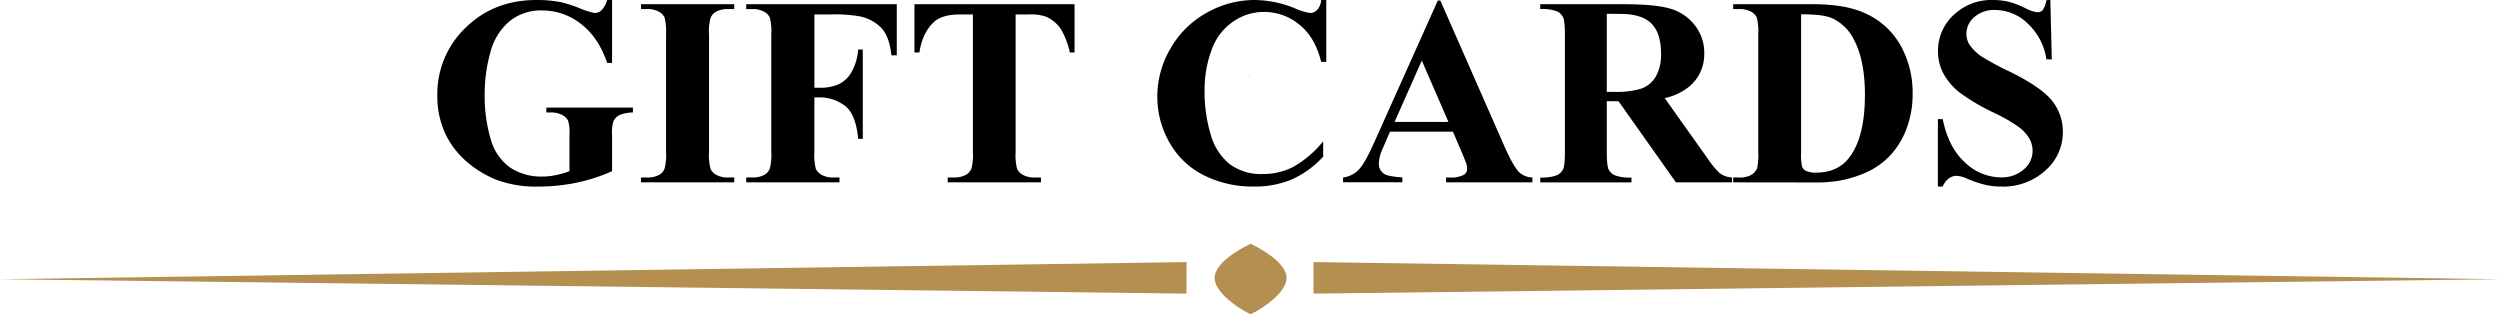
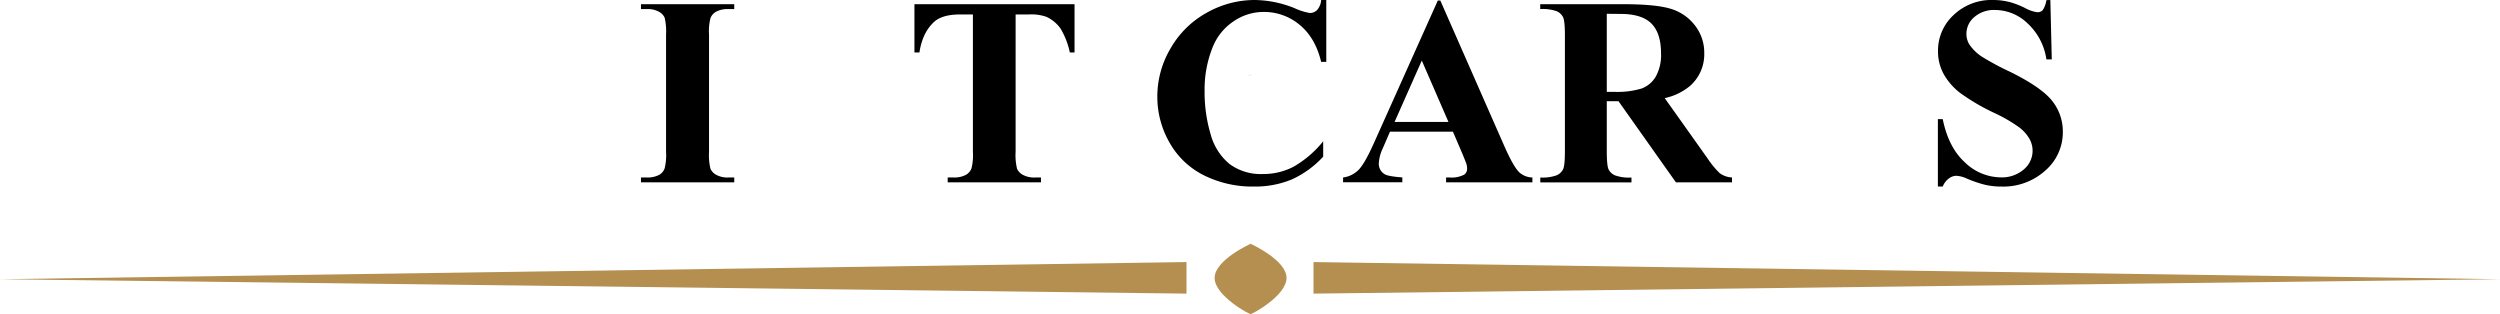
<svg xmlns="http://www.w3.org/2000/svg" viewBox="0 0 750.46 94.27">
  <defs>
    <style>.cls-1{fill:#b48f50;}.cls-2{fill:url(#Безымянный_градиент_36);}</style>
    <linearGradient id="Безымянный_градиент_36" x1="-452.04" y1="22.53" x2="422.81" y2="22.53" gradientUnits="userSpaceOnUse">
      <stop offset="0" stop-color="#5f3813" />
      <stop offset="0.18" stop-color="#754d24" />
      <stop offset="0.27" stop-color="#a57c52" />
      <stop offset="0.34" stop-color="#754d24" />
      <stop offset="0.52" stop-color="#402211" />
      <stop offset="0.7" stop-color="#754d24" />
      <stop offset="0.74" stop-color="#a57c52" />
      <stop offset="0.84" stop-color="#754d24" />
      <stop offset="1" stop-color="#5f3813" />
    </linearGradient>
  </defs>
  <g id="Layer_2" data-name="Layer 2">
    <g id="Слой_1" data-name="Слой 1">
      <path class="cls-1" d="M386.2,83.44c0-5.41-10.79-10.25-10.79-10.25s-10.8,4.84-10.8,10.25,10.8,11.15,10.8,10.81C375.41,94.59,386.2,88.85,386.2,83.44Z" />
      <polygon class="cls-1" points="356.17 78.67 0 83.82 356.17 88.14 356.17 78.67" />
      <polygon class="cls-1" points="394.29 88.14 750.46 83.82 394.29 78.67 394.29 88.14" />
-       <path d="M183.73,0V18.89h-1.46q-2.64-7.73-7.93-11.75a18.65,18.65,0,0,0-11.55-4,14.89,14.89,0,0,0-10,3.37,18.2,18.2,0,0,0-5.64,9.4,46.44,46.44,0,0,0-1.66,12.39,45.26,45.26,0,0,0,1.82,13.49,15.38,15.38,0,0,0,5.85,8.52A16.85,16.85,0,0,0,162.79,53a19.47,19.47,0,0,0,4-.42,27.15,27.15,0,0,0,4.16-1.2V40.27a11.83,11.83,0,0,0-.43-4.08,4,4,0,0,0-1.8-1.68,6.7,6.7,0,0,0-3.29-.75H164V32.3h26v1.46a11.24,11.24,0,0,0-4.12.81,4,4,0,0,0-1.79,2,11,11,0,0,0-.36,3.67V51.39a52.14,52.14,0,0,1-10.67,3.45A55.52,55.52,0,0,1,161.56,56a33.45,33.45,0,0,1-12.64-2.07,31.47,31.47,0,0,1-8.87-5.44,25.71,25.71,0,0,1-6-7.59,26.44,26.44,0,0,1-2.77-12.19,27.49,27.49,0,0,1,8.48-20.39Q148.24,0,161.09,0a37.25,37.25,0,0,1,7.18.63,36.35,36.35,0,0,1,5.62,1.8,23.56,23.56,0,0,0,4.59,1.47,3.11,3.11,0,0,0,2.06-.8A7.27,7.27,0,0,0,182.27,0Z" />
      <path d="M220.41,53.28v1.46h-28V53.28h1.77a7.45,7.45,0,0,0,3.75-.82,3.62,3.62,0,0,0,1.58-1.9,16.63,16.63,0,0,0,.43-5V10.41a17.93,17.93,0,0,0-.43-5.12,3.93,3.93,0,0,0-1.76-1.8,7.11,7.11,0,0,0-3.57-.77h-1.77V1.26h28V2.72h-1.78a7.38,7.38,0,0,0-3.74.83,3.79,3.79,0,0,0-1.62,1.89,16.28,16.28,0,0,0-.43,5V45.59a17,17,0,0,0,.45,5.13,4,4,0,0,0,1.77,1.79,7.06,7.06,0,0,0,3.57.77Z" />
-       <path d="M244.47,4.34v22H246a13.57,13.57,0,0,0,5.79-1.07,9.05,9.05,0,0,0,3.81-3.59,16.28,16.28,0,0,0,2-6.82H259V41.69h-1.38q-.75-7.62-4.08-10A12.48,12.48,0,0,0,246,29.23h-1.54V45.59a17,17,0,0,0,.45,5.13,4,4,0,0,0,1.78,1.79,7,7,0,0,0,3.56.77H252v1.46h-28V53.28h1.77a7.45,7.45,0,0,0,3.75-.82,3.62,3.62,0,0,0,1.58-1.9,16.63,16.63,0,0,0,.43-5V10.41a17.93,17.93,0,0,0-.43-5.12,3.93,3.93,0,0,0-1.76-1.8,7.11,7.11,0,0,0-3.57-.77h-1.77V1.26H269.2V16.6h-1.62q-.56-5.4-2.82-8a12.32,12.32,0,0,0-6.57-3.67,42.77,42.77,0,0,0-8.75-.59Z" />
      <path d="M322.56,1.26V15.74h-1.42a23,23,0,0,0-2.8-7.2,10.81,10.81,0,0,0-4.22-3.49,13.6,13.6,0,0,0-5.25-.71h-4V45.59a17,17,0,0,0,.45,5.13,4.07,4.07,0,0,0,1.78,1.79,7.09,7.09,0,0,0,3.61.77h1.77v1.46h-28V53.28h1.77a7.45,7.45,0,0,0,3.75-.82,3.82,3.82,0,0,0,1.62-1.9,16.28,16.28,0,0,0,.43-5V4.34h-3.86c-3.61,0-6.22.76-7.85,2.29q-3.44,3.19-4.34,9.11h-1.5V1.26Z" />
      <path d="M398.13,0V18.58h-1.54q-1.74-7.26-6.47-11.13a16.54,16.54,0,0,0-10.73-3.86,15.86,15.86,0,0,0-9.19,2.88A16.78,16.78,0,0,0,364.09,14a34,34,0,0,0-2.49,13.25,44.32,44.32,0,0,0,1.82,13.08,17.36,17.36,0,0,0,5.68,8.91,15.8,15.8,0,0,0,10,3,19.58,19.58,0,0,0,9.24-2.21,31.94,31.94,0,0,0,8.86-7.61v4.61a29.28,29.28,0,0,1-9.37,6.81A28.56,28.56,0,0,1,376.47,56a32.64,32.64,0,0,1-15.2-3.44A24.23,24.23,0,0,1,351,42.67,27.54,27.54,0,0,1,347.41,29a28.38,28.38,0,0,1,4-14.52,28.22,28.22,0,0,1,10.8-10.64A29.25,29.25,0,0,1,376.67,0a32.79,32.79,0,0,1,11.91,2.44A18.16,18.16,0,0,0,393.2,3.9,3,3,0,0,0,395.38,3,5.08,5.08,0,0,0,396.59,0Z" />
      <path d="M436.14,39.52H417.25L415,44.73A11.63,11.63,0,0,0,413.9,49a3.58,3.58,0,0,0,1.81,3.32q1.07.63,5.25.94v1.46H403.17V53.28a8,8,0,0,0,4.74-2.38q1.84-1.95,4.57-8.07L431.61.16h.75L451.64,44q2.76,6.23,4.54,7.84A6.16,6.16,0,0,0,460,53.28v1.46H434.09V53.28h1.07a8.19,8.19,0,0,0,4.38-.86,2.13,2.13,0,0,0,.86-1.82,4.77,4.77,0,0,0-.23-1.46c-.06-.23-.45-1.22-1.19-3ZM434.8,36.6l-8-18.42L418.63,36.6Z" />
      <path d="M482.33,30.37v15c0,2.89.18,4.71.53,5.46a3.87,3.87,0,0,0,1.88,1.79,12.52,12.52,0,0,0,5,.67v1.46H462.37V53.28a12.29,12.29,0,0,0,5-.69,4,4,0,0,0,1.85-1.79c.36-.74.54-2.55.54-5.44V10.65q0-4.34-.54-5.46a3.86,3.86,0,0,0-1.87-1.8,12.73,12.73,0,0,0-5-.67V1.26h24.85q9.7,0,14.2,1.34a14.34,14.34,0,0,1,7.33,4.95A13.26,13.26,0,0,1,511.59,16a12.61,12.61,0,0,1-4.26,9.78,17.52,17.52,0,0,1-7.61,3.67l12.86,18.1a26.85,26.85,0,0,0,3.59,4.38,6.67,6.67,0,0,0,3.75,1.34v1.46H503.08L485.84,30.37Zm0-26.23V27.57h2.25a25.1,25.1,0,0,0,8.2-1,8.19,8.19,0,0,0,4.28-3.63,13.22,13.22,0,0,0,1.56-6.84q0-6.1-2.86-9t-9.21-2.92Z" />
-       <path d="M520.27,54.74V53.28h1.78a7,7,0,0,0,3.56-.73,4.48,4.48,0,0,0,1.84-2,19.27,19.27,0,0,0,.35-5V10.41a17.55,17.55,0,0,0-.43-5.12,3.88,3.88,0,0,0-1.76-1.8,7.1,7.1,0,0,0-3.56-.77h-1.78V1.26h23.94q9.59,0,15.42,2.61a22.82,22.82,0,0,1,10.83,9.66,29,29,0,0,1,3.68,14.63,28.89,28.89,0,0,1-1.81,10.39,23.81,23.81,0,0,1-4.69,7.85,22.94,22.94,0,0,1-6.65,5,35.31,35.31,0,0,1-9.21,2.9,43.91,43.91,0,0,1-7.57.47ZM540.66,4.3V46a14.66,14.66,0,0,0,.32,4.06A2.22,2.22,0,0,0,542,51.23a6.4,6.4,0,0,0,3.08.59q6.58,0,10-4.49,4.74-6.07,4.74-18.85,0-10.31-3.24-16.45a13.8,13.8,0,0,0-6.58-6.55C548.19,4.67,545.05,4.27,540.66,4.3Z" />
      <path d="M615.48,0l.43,17.83H614.3a18.28,18.28,0,0,0-5.63-10.79A14.12,14.12,0,0,0,599,3a9,9,0,0,0-6.37,2.15,6.54,6.54,0,0,0-2.34,4.95,6,6,0,0,0,.82,3.15,13.53,13.53,0,0,0,3.67,3.67,81.19,81.19,0,0,0,8.56,4.61q9.39,4.62,12.66,8.72a14.72,14.72,0,0,1,3.23,9.39A15.17,15.17,0,0,1,614,51.17,18.8,18.8,0,0,1,600.73,56a21.47,21.47,0,0,1-4.77-.51,35.36,35.36,0,0,1-5.64-1.93,8.54,8.54,0,0,0-3.12-.79,3.84,3.84,0,0,0-2.17.79A5.53,5.53,0,0,0,583.18,56h-1.46V35.77h1.46q1.73,8.52,6.68,13a15.67,15.67,0,0,0,10.67,4.47,10,10,0,0,0,7-2.4,7.27,7.27,0,0,0,1.62-9.27,11.6,11.6,0,0,0-3.06-3.37A46.09,46.09,0,0,0,598.87,34a62.82,62.82,0,0,1-10.49-6.12,18.77,18.77,0,0,1-4.91-5.64,14,14,0,0,1-1.71-6.86,14.49,14.49,0,0,1,4.69-10.88A16.41,16.41,0,0,1,598.28,0a20.14,20.14,0,0,1,5.05.63,25.28,25.28,0,0,1,4.52,1.76,10.67,10.67,0,0,0,3.72,1.28,2.1,2.1,0,0,0,1.62-.63,7.33,7.33,0,0,0,1.11-3Z" />
      <path class="cls-2" d="M374.63,22.79a5.3,5.3,0,0,0,1.2-.52C375.07,22.61,374.63,22.79,374.63,22.79Z" />
    </g>
  </g>
</svg>